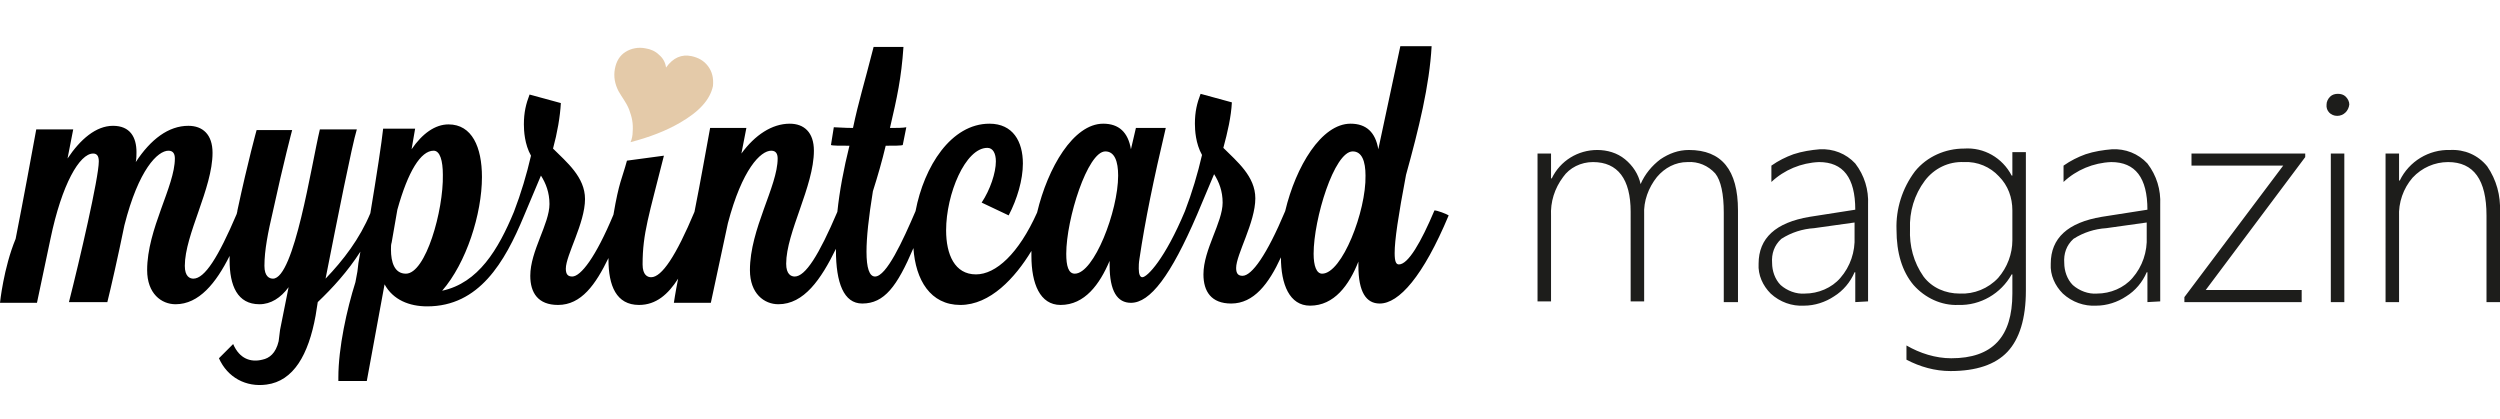
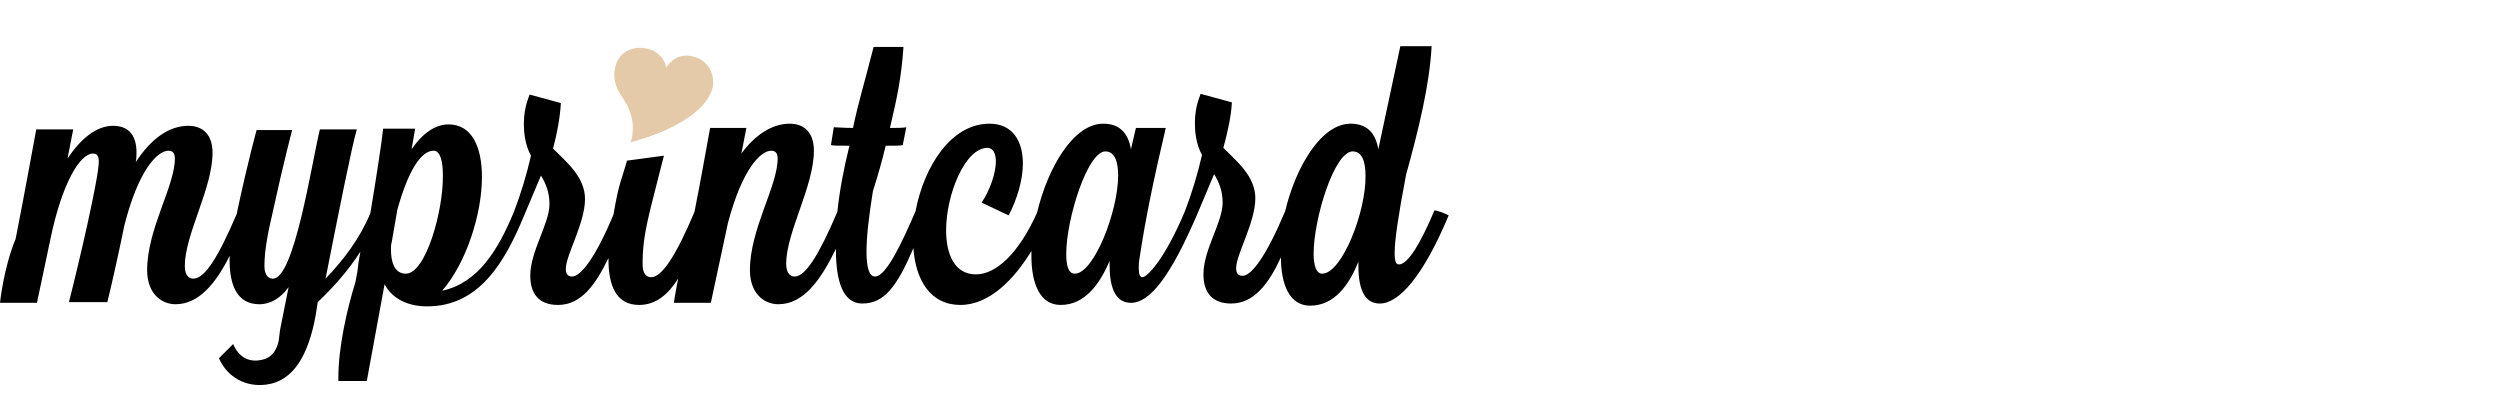
<svg xmlns="http://www.w3.org/2000/svg" version="1.1" id="Ebene_1" x="0px" y="0px" viewBox="0 0 351.7 59" style="enable-background:new 0 0 351.7 59;" xml:space="preserve">
  <style type="text/css">
	.st0{fill:#1D1D1B;}
	.st1{fill:#E4CAA9;}
</style>
  <title>logo_magazin</title>
-   <path class="st0" d="M242.5,42.5V29.9c0-2.6-0.4-4.5-1.2-5.5c-1-1.1-2.4-1.7-3.9-1.6c-1.7,0-3.2,0.8-4.3,2.1  c-1.2,1.5-1.9,3.4-1.8,5.3v12.2h-1.9V29.8c0-4.6-1.8-7-5.3-7c-1.7,0-3.3,0.8-4.2,2.1c-1.2,1.6-1.8,3.5-1.7,5.5v12h-1.9V21.6h1.9v3.5  h0.1c1.2-2.5,3.7-4,6.4-4c1.4,0,2.8,0.4,3.9,1.3s1.9,2.1,2.2,3.5c0.6-1.4,1.6-2.6,2.8-3.5c1.2-0.8,2.5-1.3,4-1.3  c4.6,0,6.9,2.8,6.9,8.5v12.9H242.5z M261,42.5v-4.2h-0.1c-0.6,1.4-1.6,2.6-2.9,3.4c-1.2,0.8-2.7,1.3-4.2,1.3  c-1.7,0.1-3.4-0.5-4.7-1.7c-1.1-1.1-1.8-2.6-1.7-4.2c0-3.6,2.4-5.8,7.2-6.6l6.4-1c0-4.5-1.7-6.7-5.1-6.7c-2.5,0.1-4.9,1.1-6.7,2.8  v-2.3c1-0.7,2-1.2,3.1-1.6c1.2-0.4,2.5-0.6,3.7-0.7c1.9-0.1,3.7,0.6,5,2c1.3,1.7,1.9,3.7,1.8,5.8v13.6L261,42.5L261,42.5z   M255.2,32.1c-1.6,0.1-3.2,0.6-4.6,1.5c-1,0.9-1.4,2.1-1.3,3.4c0,1.1,0.4,2.3,1.2,3.1c0.9,0.8,2.2,1.3,3.4,1.2c1.9,0,3.8-0.8,5-2.2  c1.4-1.6,2.1-3.7,2-5.8v-2L255.2,32.1L255.2,32.1z M285,40.9c0,3.9-0.9,6.8-2.6,8.6s-4.4,2.7-8,2.7c-2.2,0-4.3-0.6-6.2-1.6v-2  c1.9,1.1,4.1,1.8,6.3,1.8c5.8,0,8.6-3,8.6-9.1v-2.7H283c-1.5,2.7-4.4,4.4-7.5,4.3c-2.4,0.1-4.7-1-6.3-2.8c-1.6-1.9-2.4-4.5-2.4-7.8  c-0.1-2.9,0.8-5.8,2.6-8.2c1.7-2.1,4.3-3.2,6.9-3.2c2.8-0.2,5.4,1.3,6.7,3.8h0.1v-3.3h1.9C285,21.4,285,40.9,285,40.9z M283.1,29.6  c0-1.8-0.6-3.5-1.9-4.8c-1.2-1.3-3-2.1-4.9-2c-2.2-0.1-4.2,0.9-5.5,2.6c-1.5,2-2.2,4.4-2.1,6.8c-0.1,2.4,0.5,4.7,1.9,6.7  c1.2,1.6,3.1,2.4,5.1,2.4c2,0.1,4-0.7,5.4-2.2c1.3-1.5,2-3.4,2-5.3C283.1,33.8,283.1,29.6,283.1,29.6z M302.1,42.5v-4.2H302  c-0.6,1.4-1.6,2.6-2.9,3.4c-1.2,0.8-2.7,1.3-4.2,1.3c-1.7,0.1-3.4-0.5-4.7-1.7c-1.1-1.1-1.8-2.6-1.7-4.2c0-3.6,2.4-5.8,7.2-6.6  l6.4-1c0-4.5-1.7-6.7-5.1-6.7c-2.5,0.1-4.9,1.1-6.7,2.8v-2.3c1-0.7,2-1.2,3.1-1.6c1.2-0.4,2.5-0.6,3.7-0.7c1.9-0.1,3.7,0.6,5,2  c1.3,1.7,1.9,3.7,1.8,5.8v13.6L302.1,42.5L302.1,42.5z M296.3,32.1c-1.6,0.1-3.2,0.6-4.6,1.5c-1,0.9-1.4,2.1-1.3,3.4  c0,1.1,0.4,2.3,1.2,3.1c0.9,0.8,2.2,1.3,3.4,1.2c1.9,0,3.8-0.8,5-2.2c1.4-1.6,2.1-3.7,2-5.8v-2L296.3,32.1z M310.3,40.8h13.5v1.7  h-16.5v-0.7l13.9-18.5h-12.9v-1.7h16v0.5L310.3,40.8z M328.8,16.3c-0.9,0-1.6-0.7-1.5-1.6c0-0.4,0.2-0.8,0.5-1.1s0.7-0.4,1.1-0.4  s0.8,0.1,1.1,0.4c0.3,0.3,0.5,0.7,0.5,1.1C330.4,15.6,329.7,16.3,328.8,16.3z M327.9,42.5V21.6h1.9v20.9H327.9z M349.8,42.5V30.3  c0-5-1.8-7.5-5.4-7.5c-1.9,0-3.7,0.8-5,2.2c-1.3,1.5-2,3.5-1.9,5.5v12h-1.9V21.6h1.9v3.8h0.1c1.3-2.7,4.1-4.4,7.1-4.3  c2-0.1,3.9,0.7,5.2,2.3c1.3,1.9,1.9,4.1,1.8,6.4v12.7L349.8,42.5L349.8,42.5z" />
  <path class="st1" d="M99.6,9.3c-0.6-0.8-1.4-1.2-2.3-1.4c-1.4-0.3-2.6,0.2-3.6,1.6c-0.1-0.7-0.4-1.3-1-1.8c-0.5-0.5-1.2-0.8-1.9-0.9  c-1-0.2-2,0-2.8,0.5s-1.3,1.3-1.5,2.4s0,2.1,0.5,3.1c0.5,0.9,1.1,1.6,1.5,2.6c0.4,1.1,0.6,1.9,0.5,3.2c0,0.4-0.1,1-0.3,1.4  c2.7-0.7,5-1.6,6.9-2.7c2.8-1.6,4.3-3.3,4.7-5.2C100.4,11,100.2,10.1,99.6,9.3" />
  <path d="M201.8,29.6c-1.9,4.5-3.7,7.6-5,7.6c-0.4,0-0.6-0.4-0.6-1.6c0-1.8,0.5-5.2,1.6-11c1.8-6.5,3.3-12.6,3.6-18.1H197L193.9,21  c-0.4-2.4-1.7-3.6-3.9-3.6c-4.1,0-7.7,6-9.2,12.3c-2.6,6.2-4.7,9.1-6,9.1c-0.6,0-0.9-0.3-0.9-1.1c0-1.9,2.7-6.4,2.7-9.8  c0-3.1-2.6-5.2-4.5-7.1c0.6-2.2,1.1-4.4,1.2-6.4l-4.4-1.2c-0.5,1.3-0.8,2.5-0.8,4.2c0,0.9,0.1,2.8,1,4.4c-0.6,2.6-1.4,5.3-2.4,7.9  c-2.8,6.7-5.3,9.3-6,9.3c-0.3,0-0.5-0.4-0.5-1.2c0-0.4,0-0.8,0.1-1.4c0.8-5.4,2-11.2,3.7-18.4h-4.2l-0.7,3c-0.4-2.4-1.7-3.6-3.9-3.6  c-4.2,0-7.8,6.2-9.3,12.5c-2.6,5.8-5.8,8.7-8.6,8.7c-3,0-4.2-2.8-4.2-6.2c0-5.1,2.7-11.6,5.8-11.6c0.8,0,1.2,0.8,1.2,1.9  c0,1.6-0.8,4-2,5.8l3.8,1.8c1.2-2.3,2-5,2-7.3c0-3.1-1.4-5.6-4.7-5.6c-5.4,0-9.2,6-10.4,12.3c-1.8,4.2-4.1,9.2-5.7,9.2  c-0.8,0-1.2-1.2-1.2-3.5c0-2,0.3-4.8,0.9-8.5c0.7-2.2,1.3-4.3,1.8-6.4c1.1,0,2.2,0,2.4-0.1l0.5-2.5c-0.5,0.1-1.4,0.1-2.3,0.1  c1-4.3,1.6-7,1.9-11.4h-4.2c-1.4,5.5-2.1,7.6-2.9,11.4c-1.2,0-2.3-0.1-2.7-0.1l-0.4,2.5c0.2,0.1,1.2,0.1,2.6,0.1  c-0.8,3.2-1.4,6.4-1.7,9.3c-2.6,6.1-4.5,9.1-6,9.1c-0.5,0-1.2-0.3-1.2-1.8c0-4.4,3.9-10.9,3.9-15.9c0-2.6-1.4-3.8-3.4-3.8  c-2.5,0-4.9,1.6-6.8,4.2L105,18h-5.1c-0.6,3.2-1.3,7.3-2.2,11.8C95.1,36,93.1,39,91.6,39c-0.5,0-1.2-0.3-1.2-1.8  c0-4.4,0.9-6.9,3-15.3l-5.2,0.7c-0.7,2.6-1.1,2.9-1.9,7.6c-2.5,6-4.6,8.7-5.8,8.7c-0.6,0-0.9-0.3-0.9-1.1c0-1.9,2.7-6.4,2.7-9.8  c0-3.1-2.6-5.2-4.5-7.1c0.6-2.2,1-4.5,1.1-6.4l-4.4-1.2c-0.5,1.3-0.8,2.5-0.8,4.2c0,0.9,0.1,2.8,1,4.4c-0.6,2.6-1.4,5.3-2.4,7.9  c-2.2,5.3-5,10-10.1,11.1c3.4-3.9,5.6-10.8,5.6-16c0-4.2-1.4-7.4-4.7-7.4c-1.9,0-3.7,1.3-5.2,3.5l0.5-2.9h-4.5  C53.7,20,53,24.6,52.1,30c-1.5,3.6-3.8,6.6-6.3,9.2c1.7-8.6,3.7-18.7,4.4-21H45c-1.2,5-3.6,21-6.6,21c-0.5,0-1.2-0.3-1.2-1.8  c0-2.2,0.5-4.7,1.2-7.7c1.5-6.9,2.7-11.4,2.7-11.4h-5c0,0-1.2,4.3-2.7,11.3c0,0.2-0.1,0.4-0.1,0.5c-2.6,6.1-4.5,9.1-6.1,9.1  c-0.5,0-1.2-0.3-1.2-1.8c0-4.4,3.9-10.9,3.9-15.9c0-2.6-1.4-3.8-3.4-3.8c-2.8,0-5.3,1.9-7.4,5.1c0.1-0.5,0.1-1,0.1-1.4  c0-2.1-0.9-3.7-3.3-3.7s-4.6,1.9-6.4,4.6l0.8-4.1H5.1C4.4,22,3.4,27.5,2.2,33.6c-1.7,4.1-2.2,9-2.2,9h5.2l1.9-9c1.6-7.7,4.1-12,6-12  c0.5,0,0.8,0.3,0.8,1.1c0,2.3-2.7,13.9-4.2,19.8h5.4c0.5-2,1.5-6.4,2.4-10.8c2-7.9,4.7-10.5,6.2-10.5c0.7,0,0.9,0.5,0.9,1.1  c0,3.9-3.9,9.9-3.9,15.7c0,3.3,2,4.8,4,4.8c3.3,0,5.7-3,7.6-6.8v0.6c0,3.6,1.1,6.2,4.2,6.2c1.6,0,3-0.9,4.1-2.4l-1.2,6L39.2,48  c-0.4,1.7-1.3,2.4-2.3,2.6c-1.6,0.4-3.2-0.1-4.1-2.2l-2,2c1.2,2.7,3.8,4.1,6.7,3.7c3.8-0.5,5.9-4.2,6.9-9.7l0.3-1.9  c2.1-2,4.2-4.3,6-7.1c-0.6,3.2-0.1,1.3-0.7,4.3c-1.2,3.8-2.4,9.2-2.4,13.4v0.5h4L54.1,40c1.2,2.2,3.5,3.1,6,3.1  c7.3,0,10.9-6.2,13.6-12.7l2.4-5.7c0.7,1.1,1.2,2.4,1.2,4c0,2.8-2.7,6.6-2.7,10.1c0,2.4,1.1,4.1,3.9,4.1c3.3,0,5.3-2.9,7.1-6.6v0.2  c0,3.7,1.1,6.4,4.3,6.4c2.4,0,4.1-1.5,5.5-3.7c-0.4,2-0.6,3.4-0.6,3.4h5.2l2.4-11.2c2-7.6,4.6-10.2,6.1-10.2c0.7,0,0.9,0.5,0.9,1.1  c0,3.9-3.9,9.9-3.9,15.7c0,3.3,2,4.8,4,4.8c3.6,0,6-3.5,8.1-7.8v0.2c0,4.6,1.1,7.5,3.7,7.5c3.1,0,4.9-2.4,7.2-7.8  c0.3,4.5,2.4,8,6.6,8c4.2,0,7.7-3.8,10-7.6V36c0,3.9,1.2,6.9,4.1,6.9c3.4,0,5.5-2.9,6.9-6.2v0.6c0,3.7,1.1,5.3,3,5.3  c2.7,0,5.6-3.8,9.3-12.4l2.4-5.7c0.7,1.1,1.2,2.4,1.2,4c0,2.8-2.7,6.6-2.7,10.1c0,2.4,1.1,4.1,3.9,4.1c3.2,0,5.3-2.8,7-6.5  c0,3.8,1.2,6.8,4.1,6.8c3.4,0,5.5-2.9,6.8-6.2v0.6c0,3.7,1.1,5.3,3,5.3c2.7,0,6.1-3.8,9.7-12.4C203.5,30.1,202.2,29.6,201.8,29.6  L201.8,29.6z M57.1,38.5c-1.6,0-2.1-1.6-2.1-3.4c0-0.4,0-0.7,0.1-1l0.8-4.6c1.5-5.4,3.3-8.3,5.1-8.3c0.9,0,1.3,1.4,1.3,3.4  C62.4,29.6,59.9,38.5,57.1,38.5z M151.2,38.5c-0.9,0-1.2-1.1-1.2-2.8c0-4.9,3-14.4,5.5-14.4c1.3,0,1.8,1.4,1.8,3.4  C157.3,29.7,153.9,38.5,151.2,38.5z M186,38.5c-0.8,0-1.2-1.1-1.2-2.8c0-4.9,2.9-14.4,5.5-14.4c1.3,0,1.8,1.4,1.8,3.4  C192.2,29.7,188.8,38.5,186,38.5z" />
</svg>